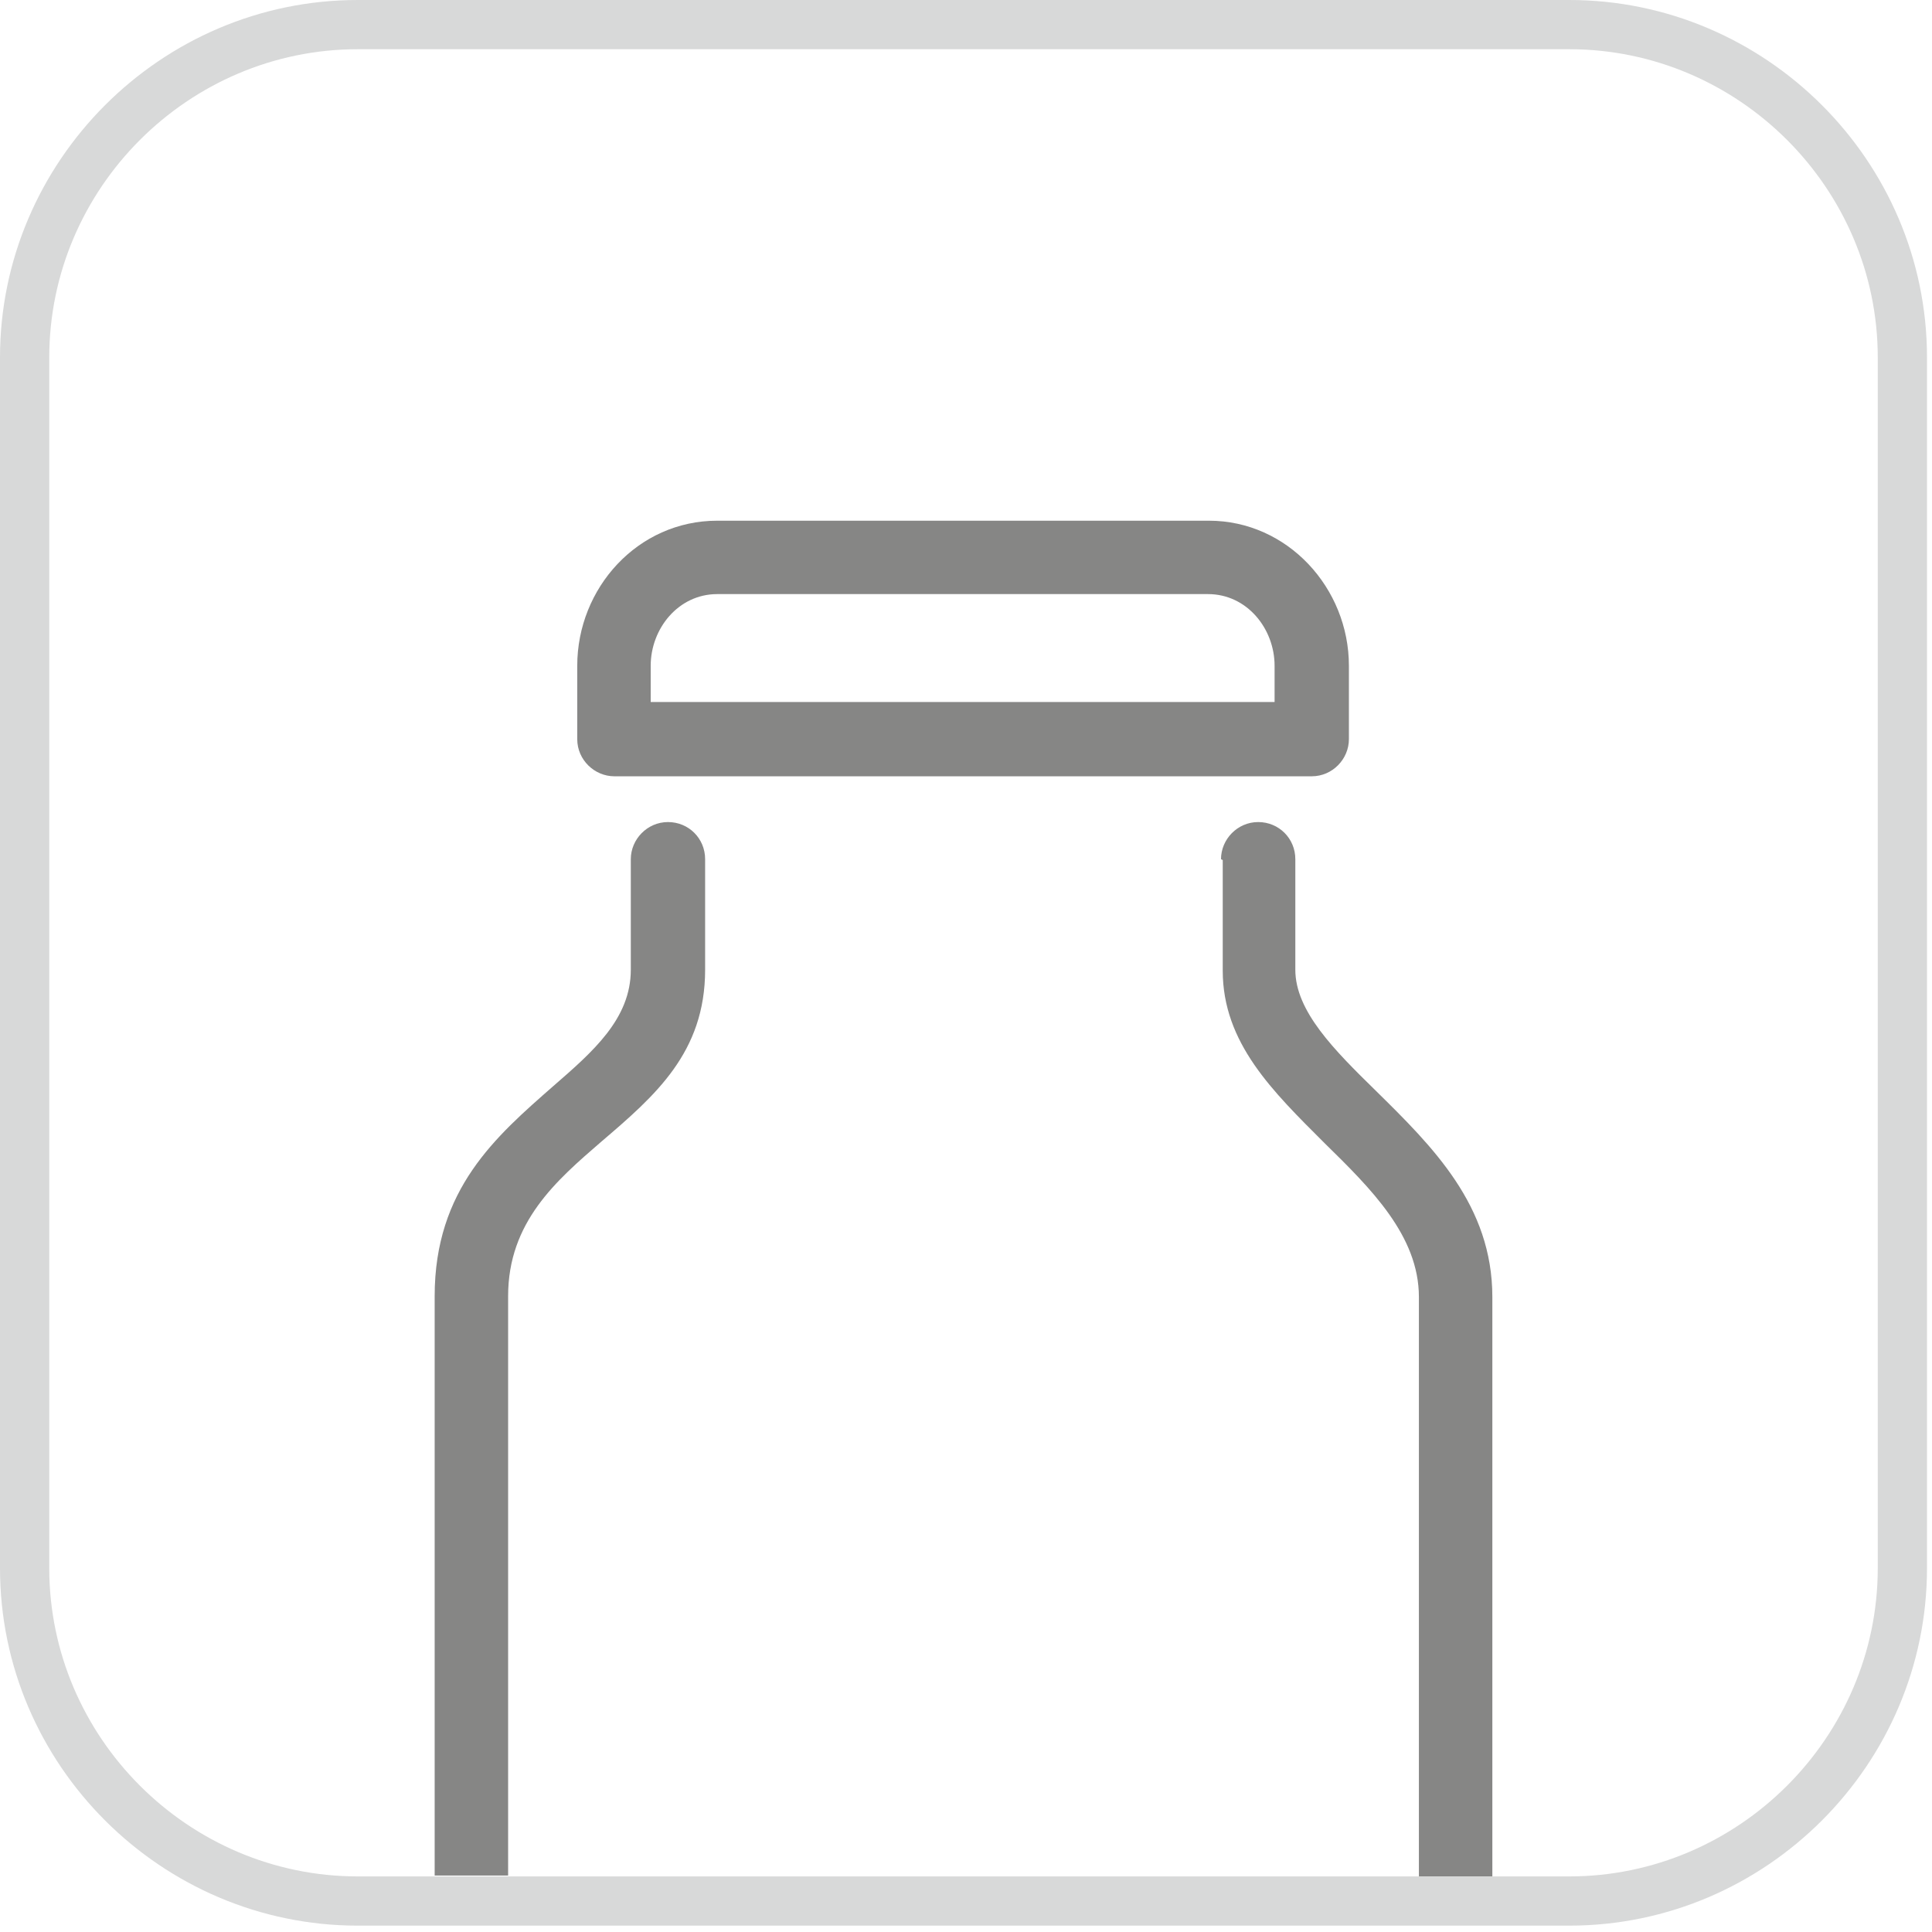
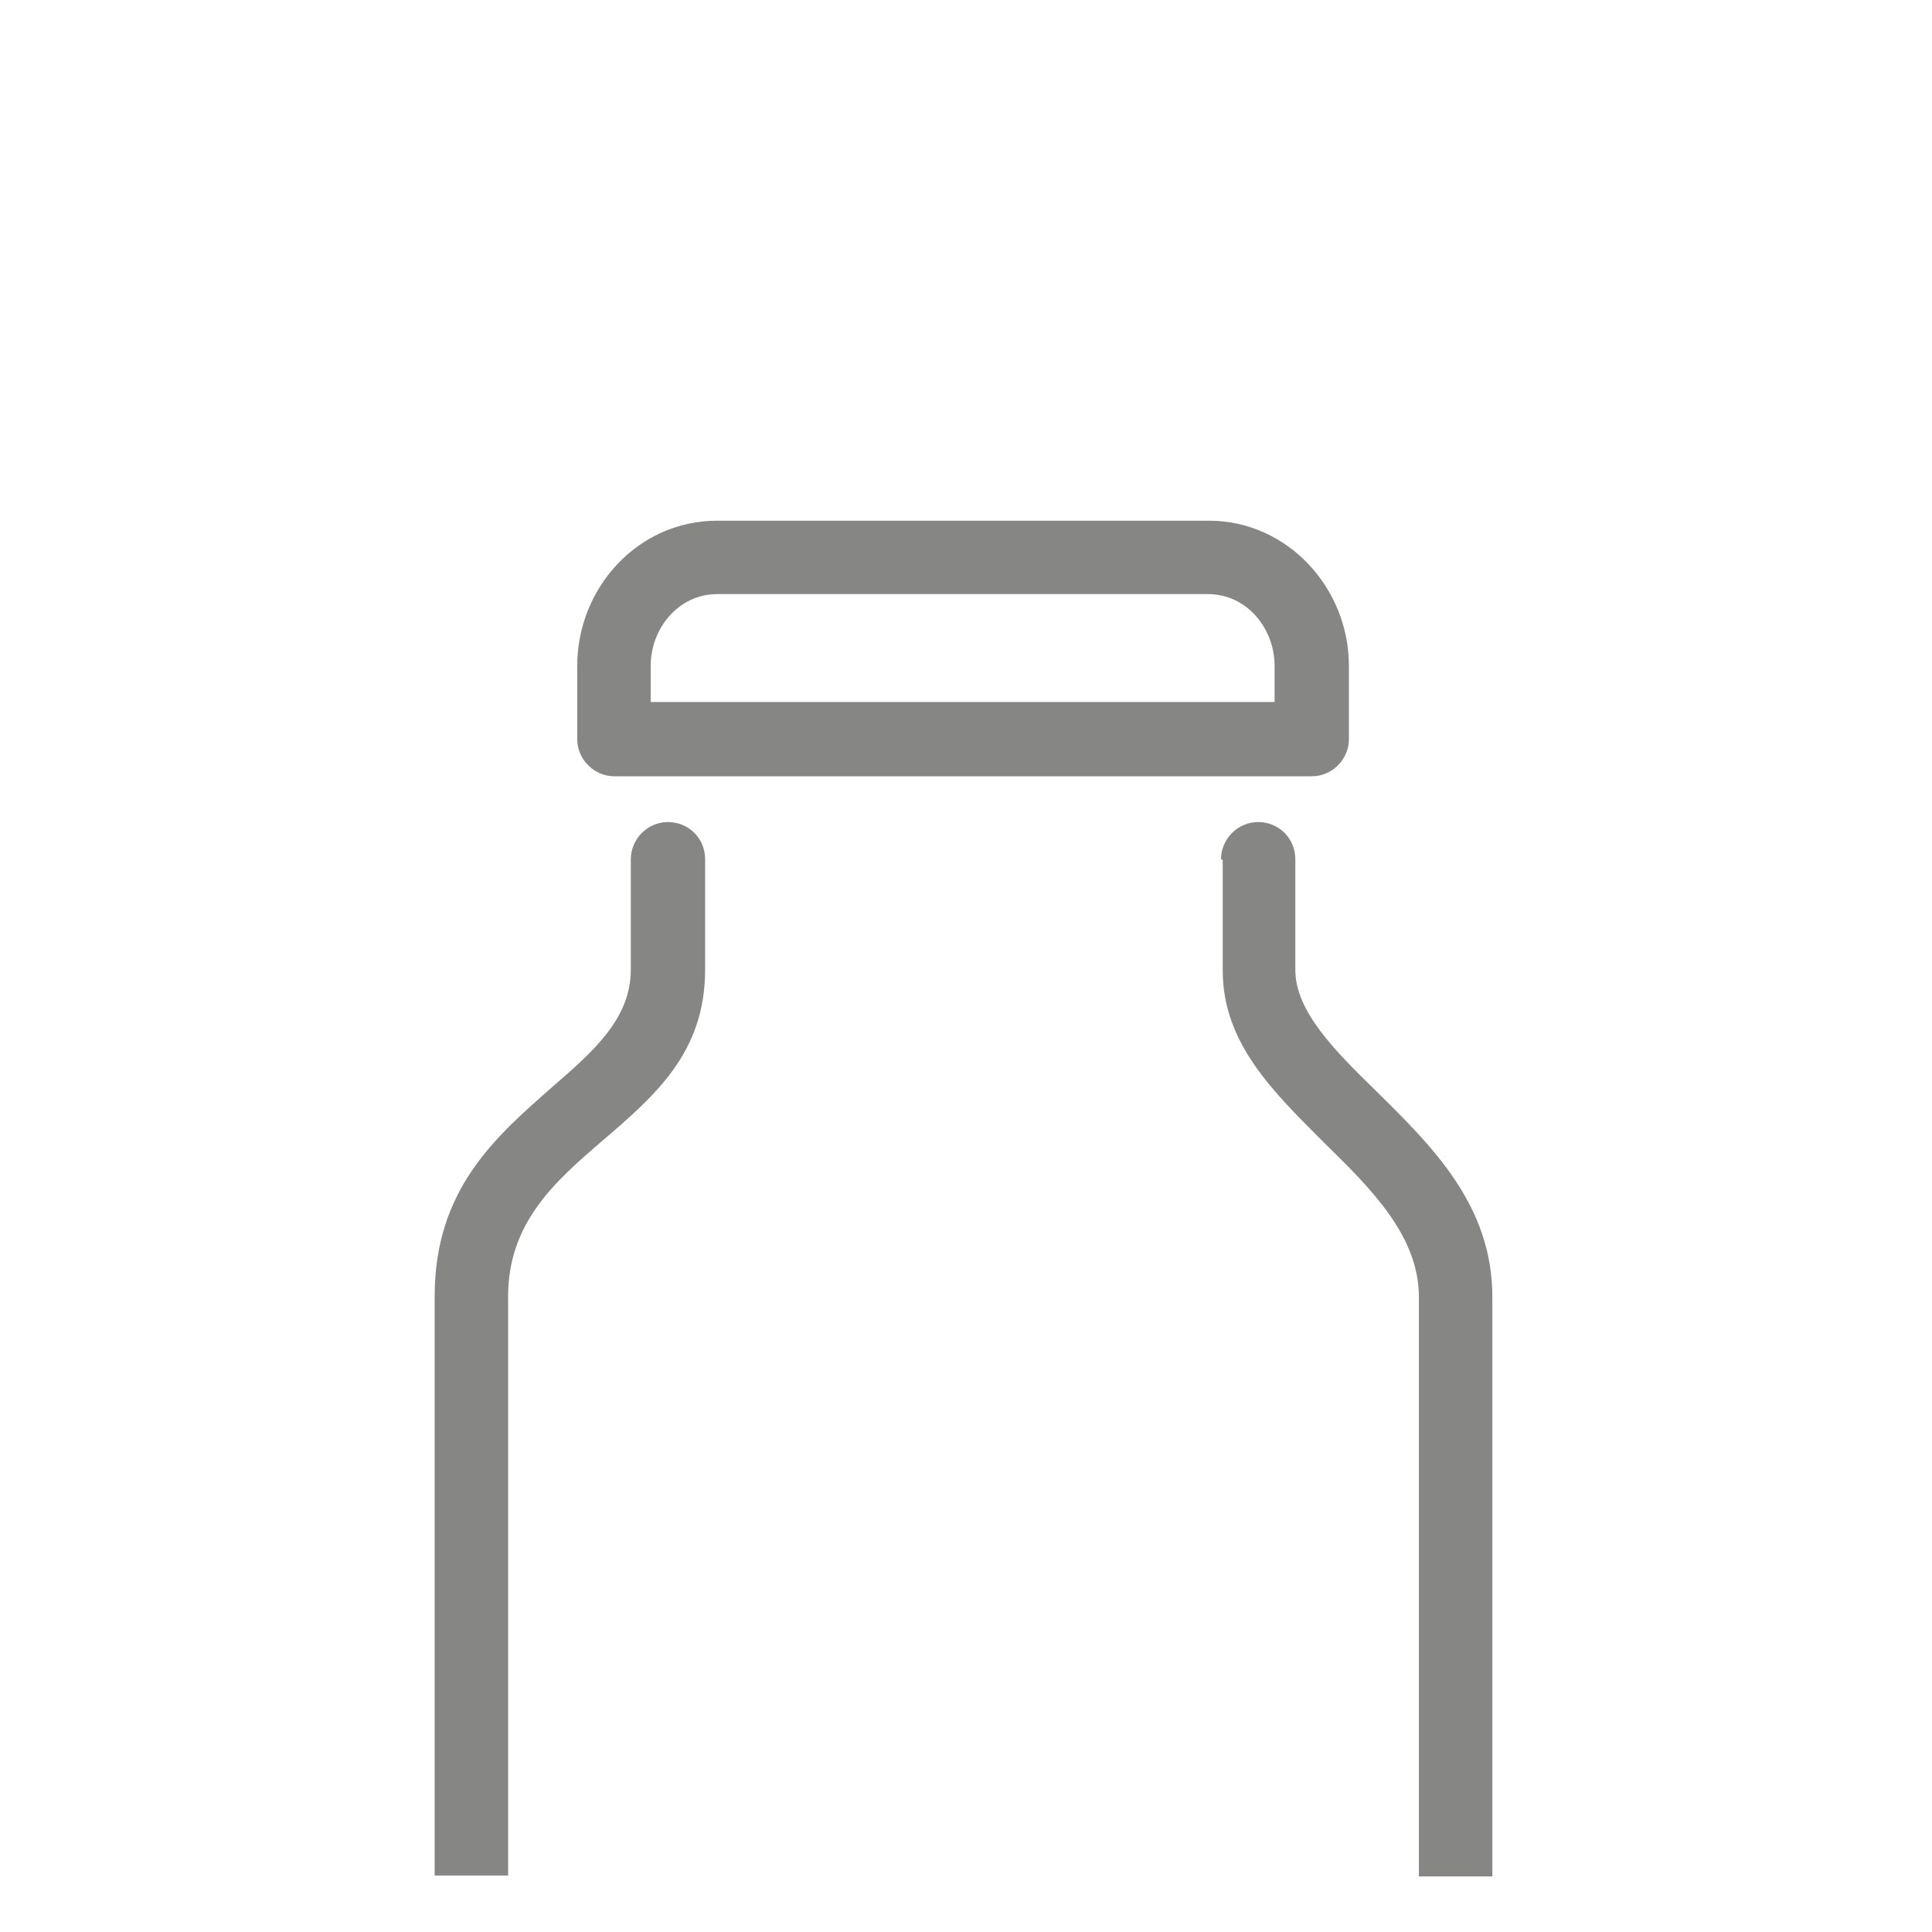
<svg xmlns="http://www.w3.org/2000/svg" width="105" height="105" viewBox="0 0 105 105" fill="none">
-   <path fill-rule="evenodd" clip-rule="evenodd" d="M38.98 28.299H65.702C69.976 28.299 73.31 31.959 73.31 36.183V40.172C73.31 41.252 72.418 42.19 71.291 42.19H33.391C32.311 42.19 31.372 41.298 31.372 40.172V36.183C31.372 31.959 34.659 28.299 38.98 28.299ZM65.702 32.288H38.98C36.866 32.288 35.364 34.165 35.364 36.183V38.154H69.271V36.183C69.271 34.165 67.768 32.288 65.655 32.288H65.702ZM66.359 46.695C66.359 45.616 67.252 44.677 68.379 44.677C69.506 44.677 70.398 45.569 70.398 46.695V52.702C70.398 54.955 72.512 57.067 74.766 59.273C77.865 62.323 81.106 65.514 81.106 70.489V101.979H77.114V70.489C77.114 67.157 74.484 64.576 71.995 62.135C69.177 59.319 66.453 56.691 66.453 52.749V46.742L66.359 46.695ZM27.615 101.838V101.932H23.623V101.838V70.442C23.623 64.623 26.957 61.76 30.057 59.038C32.217 57.161 34.283 55.377 34.283 52.702V46.695C34.283 45.616 35.176 44.677 36.303 44.677C37.43 44.677 38.322 45.569 38.322 46.695V52.702C38.322 57.208 35.598 59.554 32.687 62.041C30.244 64.153 27.615 66.406 27.615 70.442V101.838Z" fill="#868685" />
-   <path fill-rule="evenodd" clip-rule="evenodd" d="M19.443 0H85.286C95.946 0 104.728 8.729 104.728 19.429V85.225C104.728 95.878 95.993 104.654 85.286 104.654H19.443C8.782 104.654 0 95.925 0 85.225V19.429C0 8.776 8.735 0 19.443 0ZM85.286 2.675H19.443C10.238 2.675 2.677 10.231 2.677 19.429V85.225C2.677 94.423 10.238 101.979 19.443 101.979H85.286C94.49 101.979 102.052 94.423 102.052 85.225V19.429C102.052 10.231 94.49 2.675 85.286 2.675Z" fill="#D8D9D9" />
+   <path fill-rule="evenodd" clip-rule="evenodd" d="M38.98 28.299H65.702C69.976 28.299 73.31 31.959 73.31 36.183V40.172C73.31 41.252 72.418 42.19 71.291 42.19H33.391C32.311 42.19 31.372 41.298 31.372 40.172V36.183C31.372 31.959 34.659 28.299 38.98 28.299ZM65.702 32.288H38.98C36.866 32.288 35.364 34.165 35.364 36.183V38.154H69.271V36.183C69.271 34.165 67.768 32.288 65.655 32.288H65.702ZM66.359 46.695C66.359 45.616 67.252 44.677 68.379 44.677C69.506 44.677 70.398 45.569 70.398 46.695V52.702C70.398 54.955 72.512 57.067 74.766 59.273C77.865 62.323 81.106 65.514 81.106 70.489V101.979H77.114V70.489C77.114 67.157 74.484 64.576 71.995 62.135C69.177 59.319 66.453 56.691 66.453 52.749V46.742ZM27.615 101.838V101.932H23.623V101.838V70.442C23.623 64.623 26.957 61.76 30.057 59.038C32.217 57.161 34.283 55.377 34.283 52.702V46.695C34.283 45.616 35.176 44.677 36.303 44.677C37.43 44.677 38.322 45.569 38.322 46.695V52.702C38.322 57.208 35.598 59.554 32.687 62.041C30.244 64.153 27.615 66.406 27.615 70.442V101.838Z" fill="#868685" />
</svg>